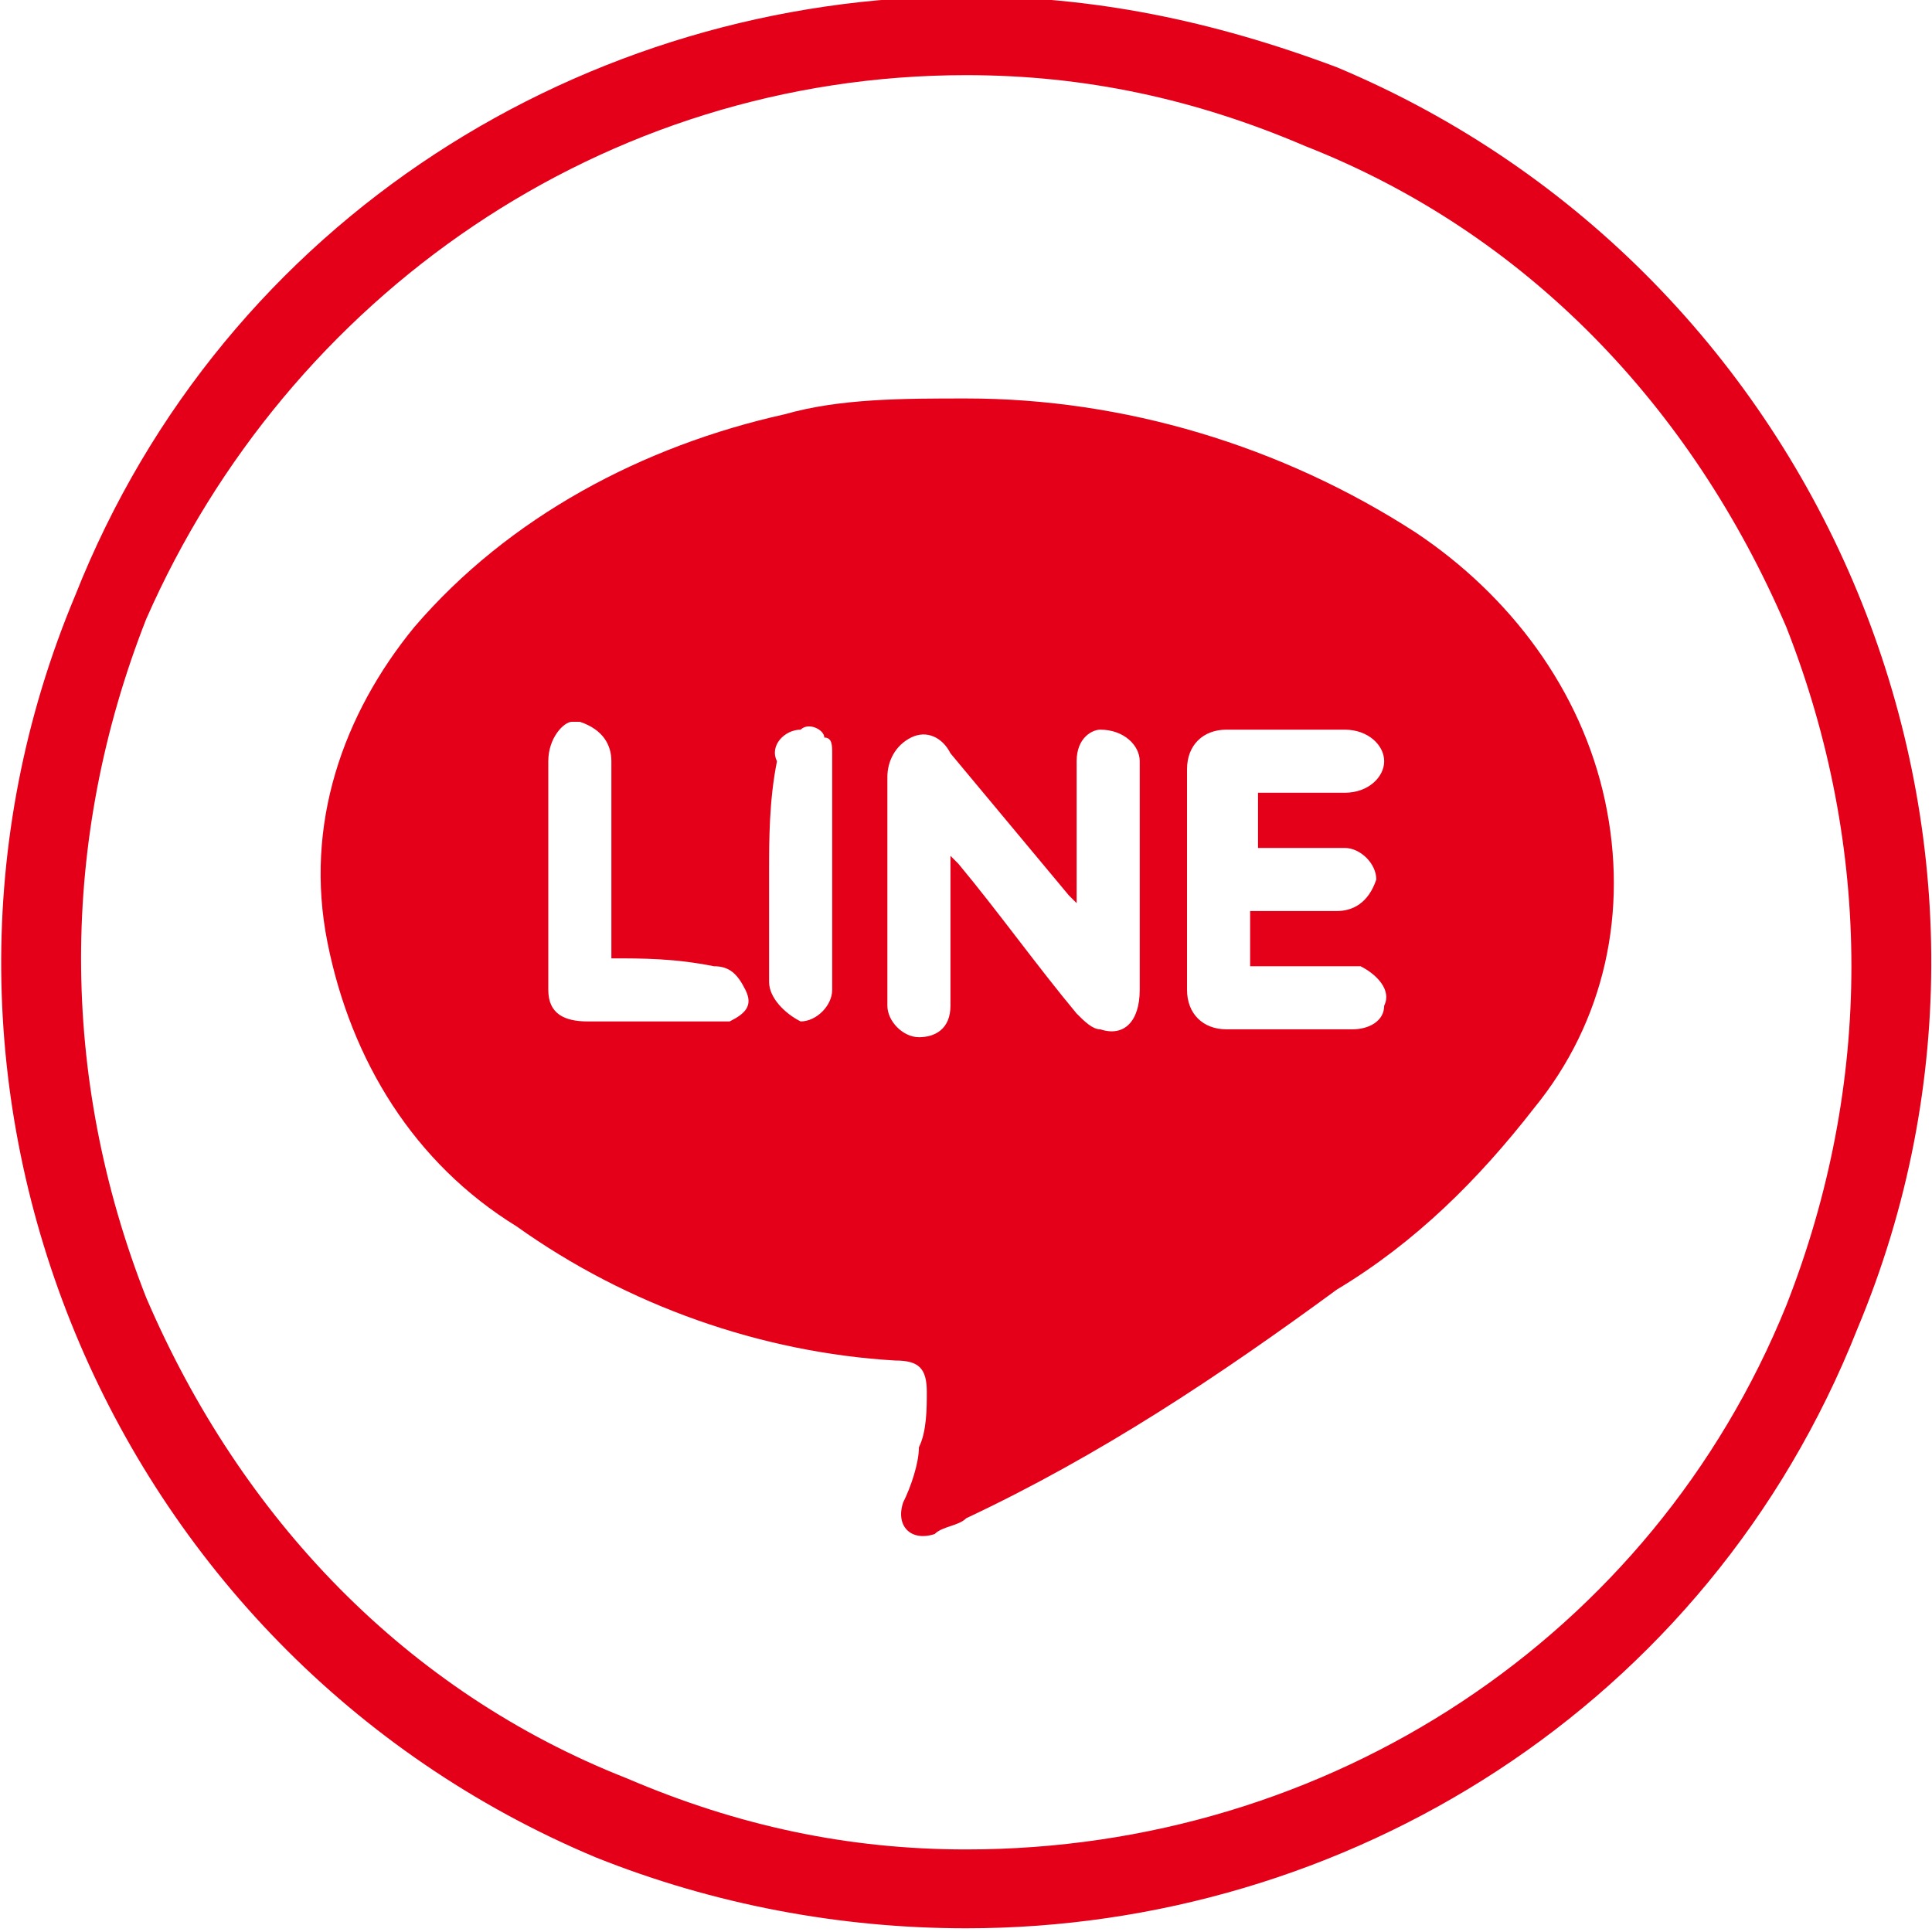
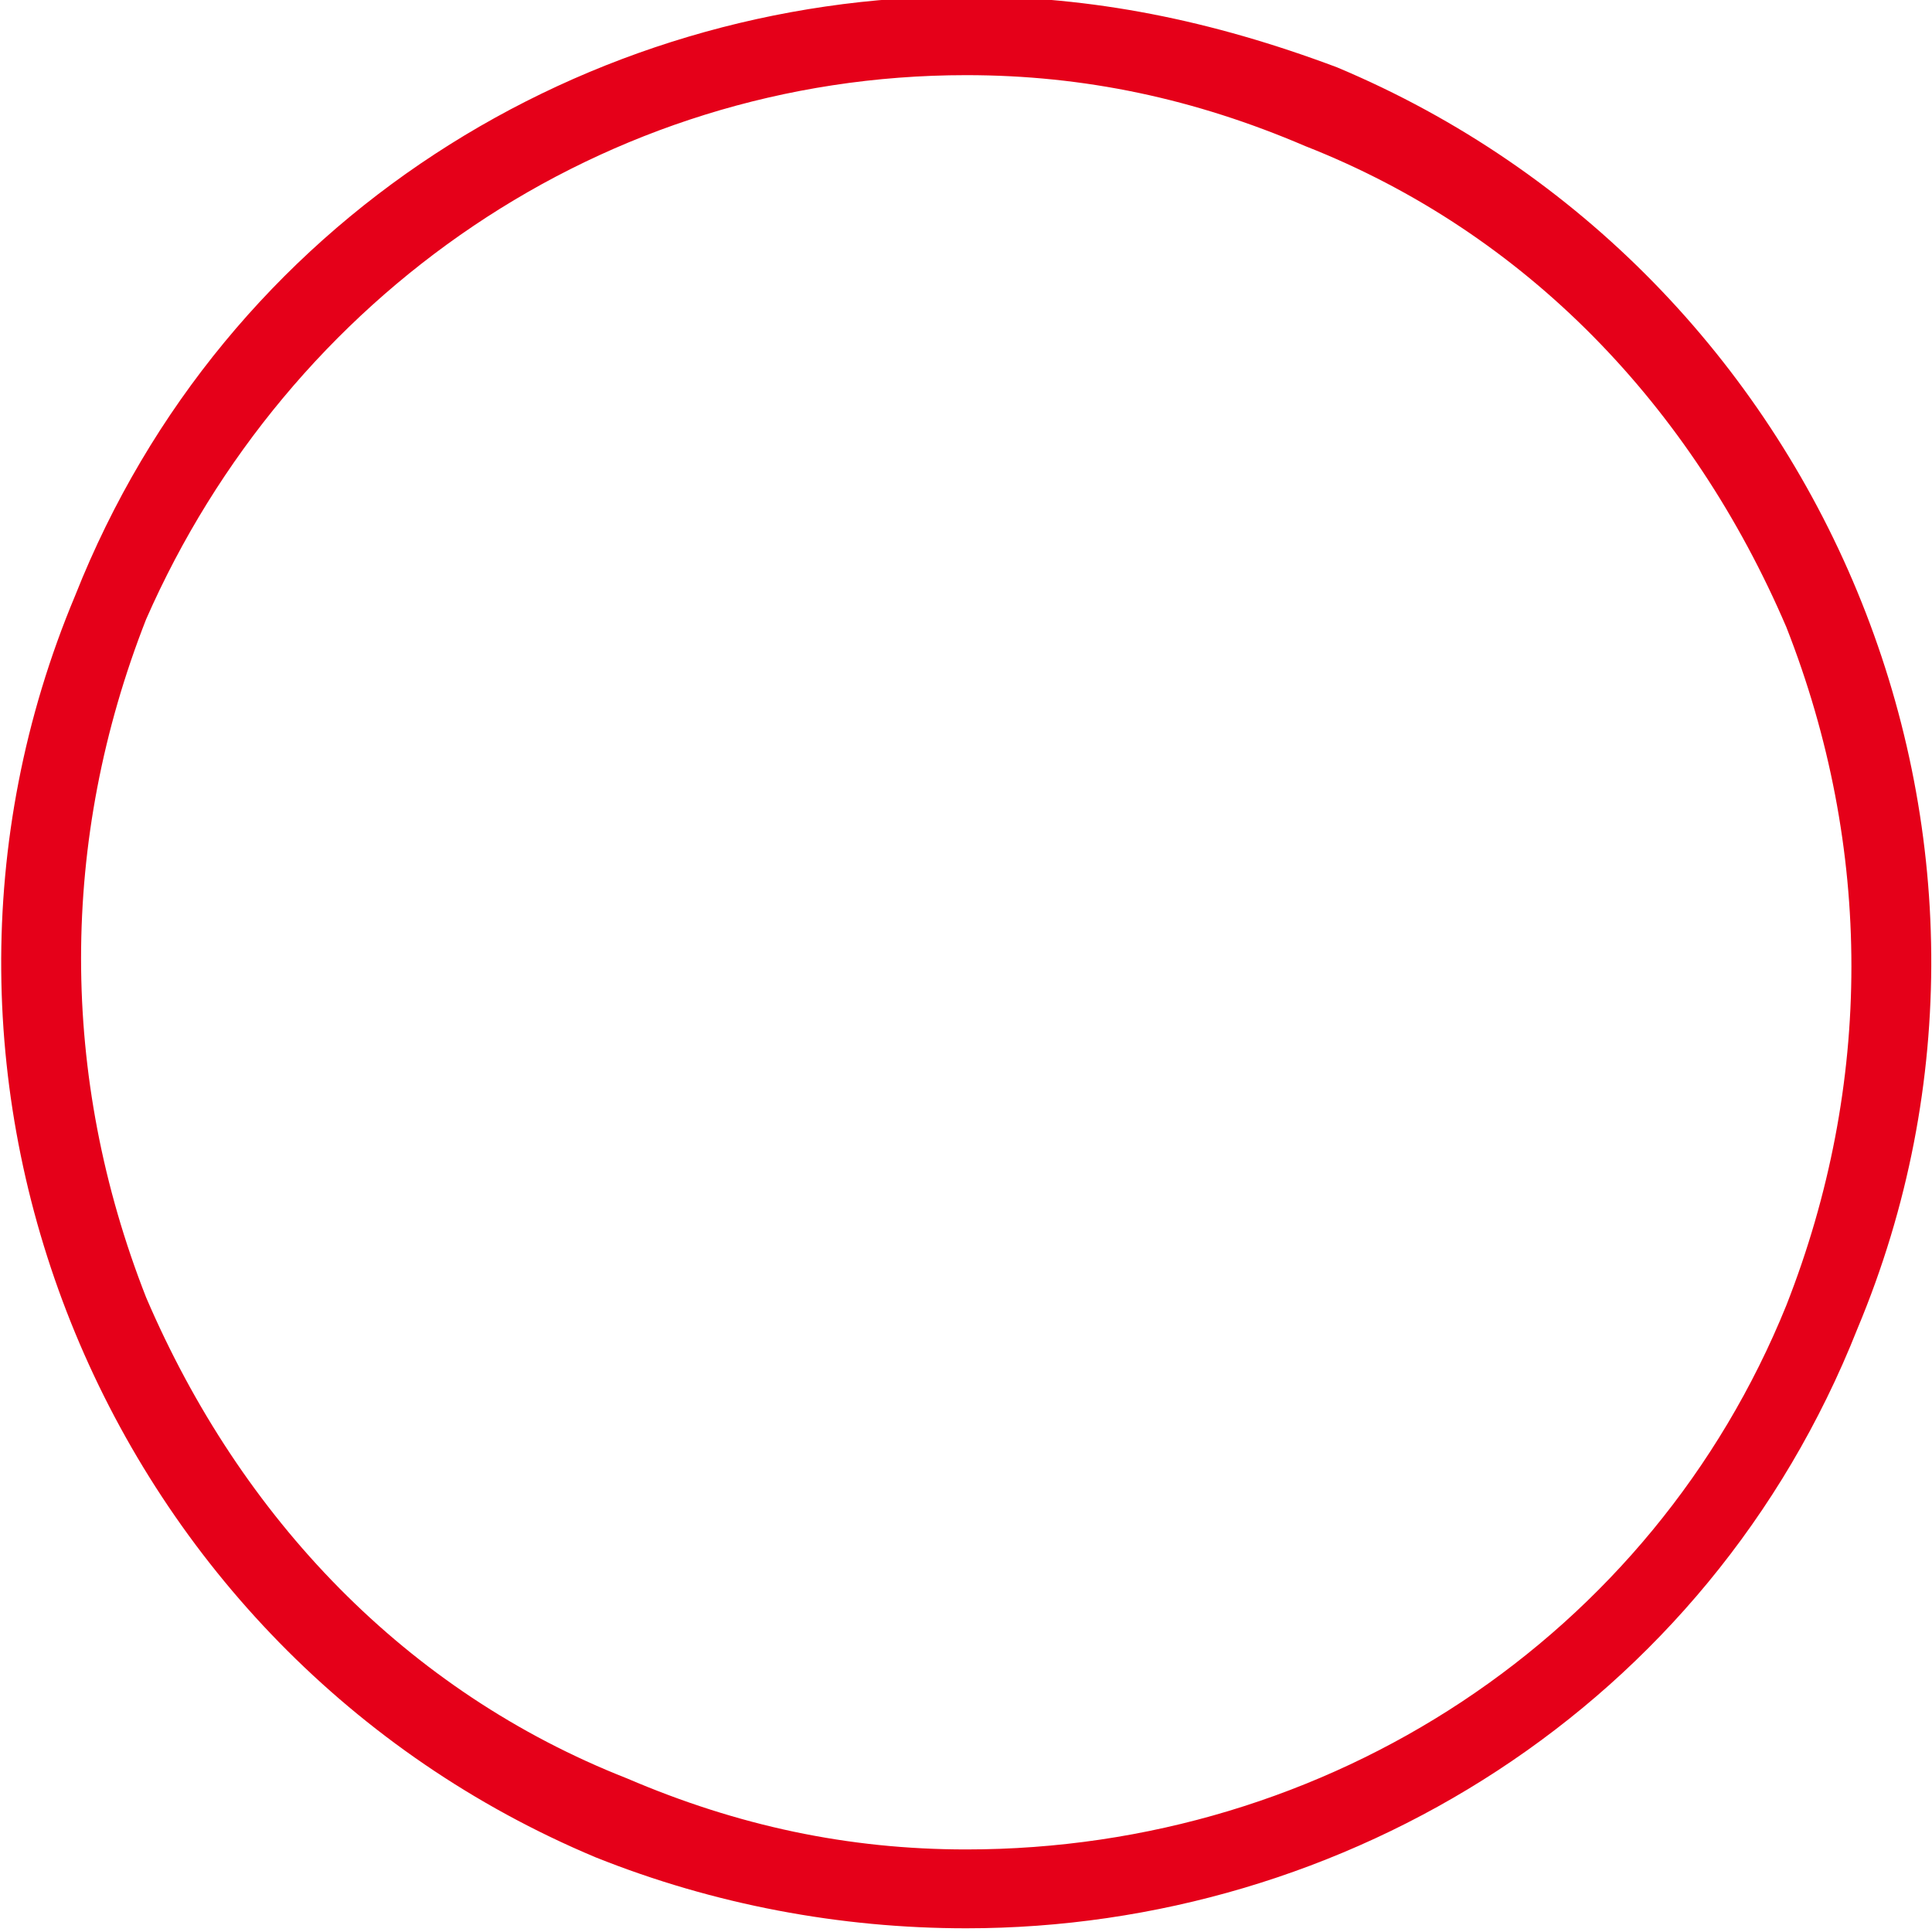
<svg xmlns="http://www.w3.org/2000/svg" version="1.1" id="Layer_1" x="0px" y="0px" viewBox="0 0 24.5 24.5" style="enable-background:new 0 0 24.5 24.5;" xml:space="preserve">
  <style type="text/css">
	.st0{fill:#E50019;}
</style>
  <g transform="translate(0.653 0.653)">
    <g>
      <path class="st0" d="M11.6,0.3L11.6,0.3c1.5,0,2.9,0.3,4.3,0.9c2.8,1.1,4.9,3.3,6.1,6.1c1.1,2.8,1.1,5.8,0,8.6    c-1.7,4.2-5.8,6.9-10.4,6.9c-1.5,0-2.9-0.3-4.3-0.9c-2.8-1.1-4.9-3.3-6.1-6.1c-1.1-2.8-1.1-5.8,0-8.6C3,3.1,7,0.3,11.6,0.3     M11.6-0.7c-4.8,0-9.4,2.8-11.3,7.6c-2.6,6.2,0.4,13.4,6.6,16c1.5,0.6,3.1,0.9,4.7,0.9c4.8,0,9.4-2.8,11.3-7.6    c2.6-6.2-0.4-13.4-6.6-16C14.7-0.4,13.2-0.7,11.6-0.7L11.6-0.7z" />
    </g>
-     <path class="st0" d="M11.6,4.4c2,0,4,0.6,5.7,1.7c1.2,0.8,2.1,2,2.4,3.4c0.3,1.4,0,2.8-0.9,3.9c-0.7,0.9-1.5,1.7-2.5,2.3   c-1.5,1.1-3,2.1-4.7,2.9c-0.1,0.1-0.3,0.1-0.4,0.2c-0.3,0.1-0.5-0.1-0.4-0.4c0.1-0.2,0.2-0.5,0.2-0.7c0.1-0.2,0.1-0.5,0.1-0.7   c0-0.3-0.1-0.4-0.4-0.4c-1.7-0.1-3.4-0.7-4.8-1.7c-1.3-0.8-2.1-2.1-2.4-3.6C3.2,9.8,3.7,8.4,4.6,7.3C5.8,5.9,7.5,5,9.3,4.6   C10,4.4,10.8,4.4,11.6,4.4z M13,10.8c-0.1-0.1-0.1-0.1-0.1-0.1c-0.5-0.6-1-1.2-1.5-1.8c-0.1-0.2-0.3-0.3-0.5-0.2   c-0.2,0.1-0.3,0.3-0.3,0.5c0,0.9,0,1.8,0,2.8c0,0,0,0.1,0,0.1c0,0.2,0.2,0.4,0.4,0.4c0,0,0,0,0,0c0.2,0,0.4-0.1,0.4-0.4   c0,0,0,0,0,0c0-0.5,0-1,0-1.6v-0.3c0.1,0.1,0.1,0.1,0.1,0.1c0.5,0.6,1,1.3,1.5,1.9c0.1,0.1,0.2,0.2,0.3,0.2   c0.3,0.1,0.5-0.1,0.5-0.5c0-0.8,0-1.6,0-2.4c0-0.2,0-0.3,0-0.5c0-0.2-0.2-0.4-0.5-0.4C13.2,8.6,13,8.7,13,9c0,0.1,0,0.2,0,0.3   L13,10.8z M15.3,9.4c0.4,0,0.7,0,1.1,0c0.3,0,0.5-0.2,0.5-0.4c0-0.2-0.2-0.4-0.5-0.4c-0.5,0-1,0-1.5,0c-0.3,0-0.5,0.2-0.5,0.5   s0,0.7,0,1c0,0.6,0,1.2,0,1.8c0,0.3,0.2,0.5,0.5,0.5c0.5,0,1,0,1.6,0c0.2,0,0.4-0.1,0.4-0.3c0.1-0.2-0.1-0.4-0.3-0.5   c-0.1,0-0.1,0-0.2,0c-0.4,0-0.8,0-1.2,0v-0.7c0.4,0,0.8,0,1.1,0c0.2,0,0.4-0.1,0.5-0.4c0,0,0,0,0,0c0-0.2-0.2-0.4-0.4-0.4   c0,0,0,0,0,0c-0.2,0-0.4,0-0.6,0h-0.5L15.3,9.4z M7.1,11.5c0-0.1,0-0.2,0-0.2c0-0.8,0-1.5,0-2.3c0-0.2-0.1-0.4-0.4-0.5   c0,0,0,0-0.1,0C6.5,8.5,6.3,8.7,6.3,9c0,0,0,0,0,0c0,1,0,2,0,2.9c0,0.3,0.2,0.4,0.5,0.4c0.5,0,1,0,1.6,0c0.1,0,0.1,0,0.2,0   c0.2-0.1,0.3-0.2,0.2-0.4c-0.1-0.2-0.2-0.3-0.4-0.3C7.9,11.5,7.5,11.5,7.1,11.5L7.1,11.5z M9.1,10.4L9.1,10.4c0,0.5,0,0.9,0,1.4   c0,0.2,0.2,0.4,0.4,0.5c0,0,0,0,0,0c0.2,0,0.4-0.2,0.4-0.4c0,0,0,0,0-0.1c0-1,0-1.9,0-2.9c0-0.1,0-0.2-0.1-0.2   C9.8,8.6,9.6,8.5,9.5,8.6C9.3,8.6,9.1,8.8,9.2,9C9.1,9.5,9.1,10,9.1,10.4L9.1,10.4z" />
  </g>
</svg>